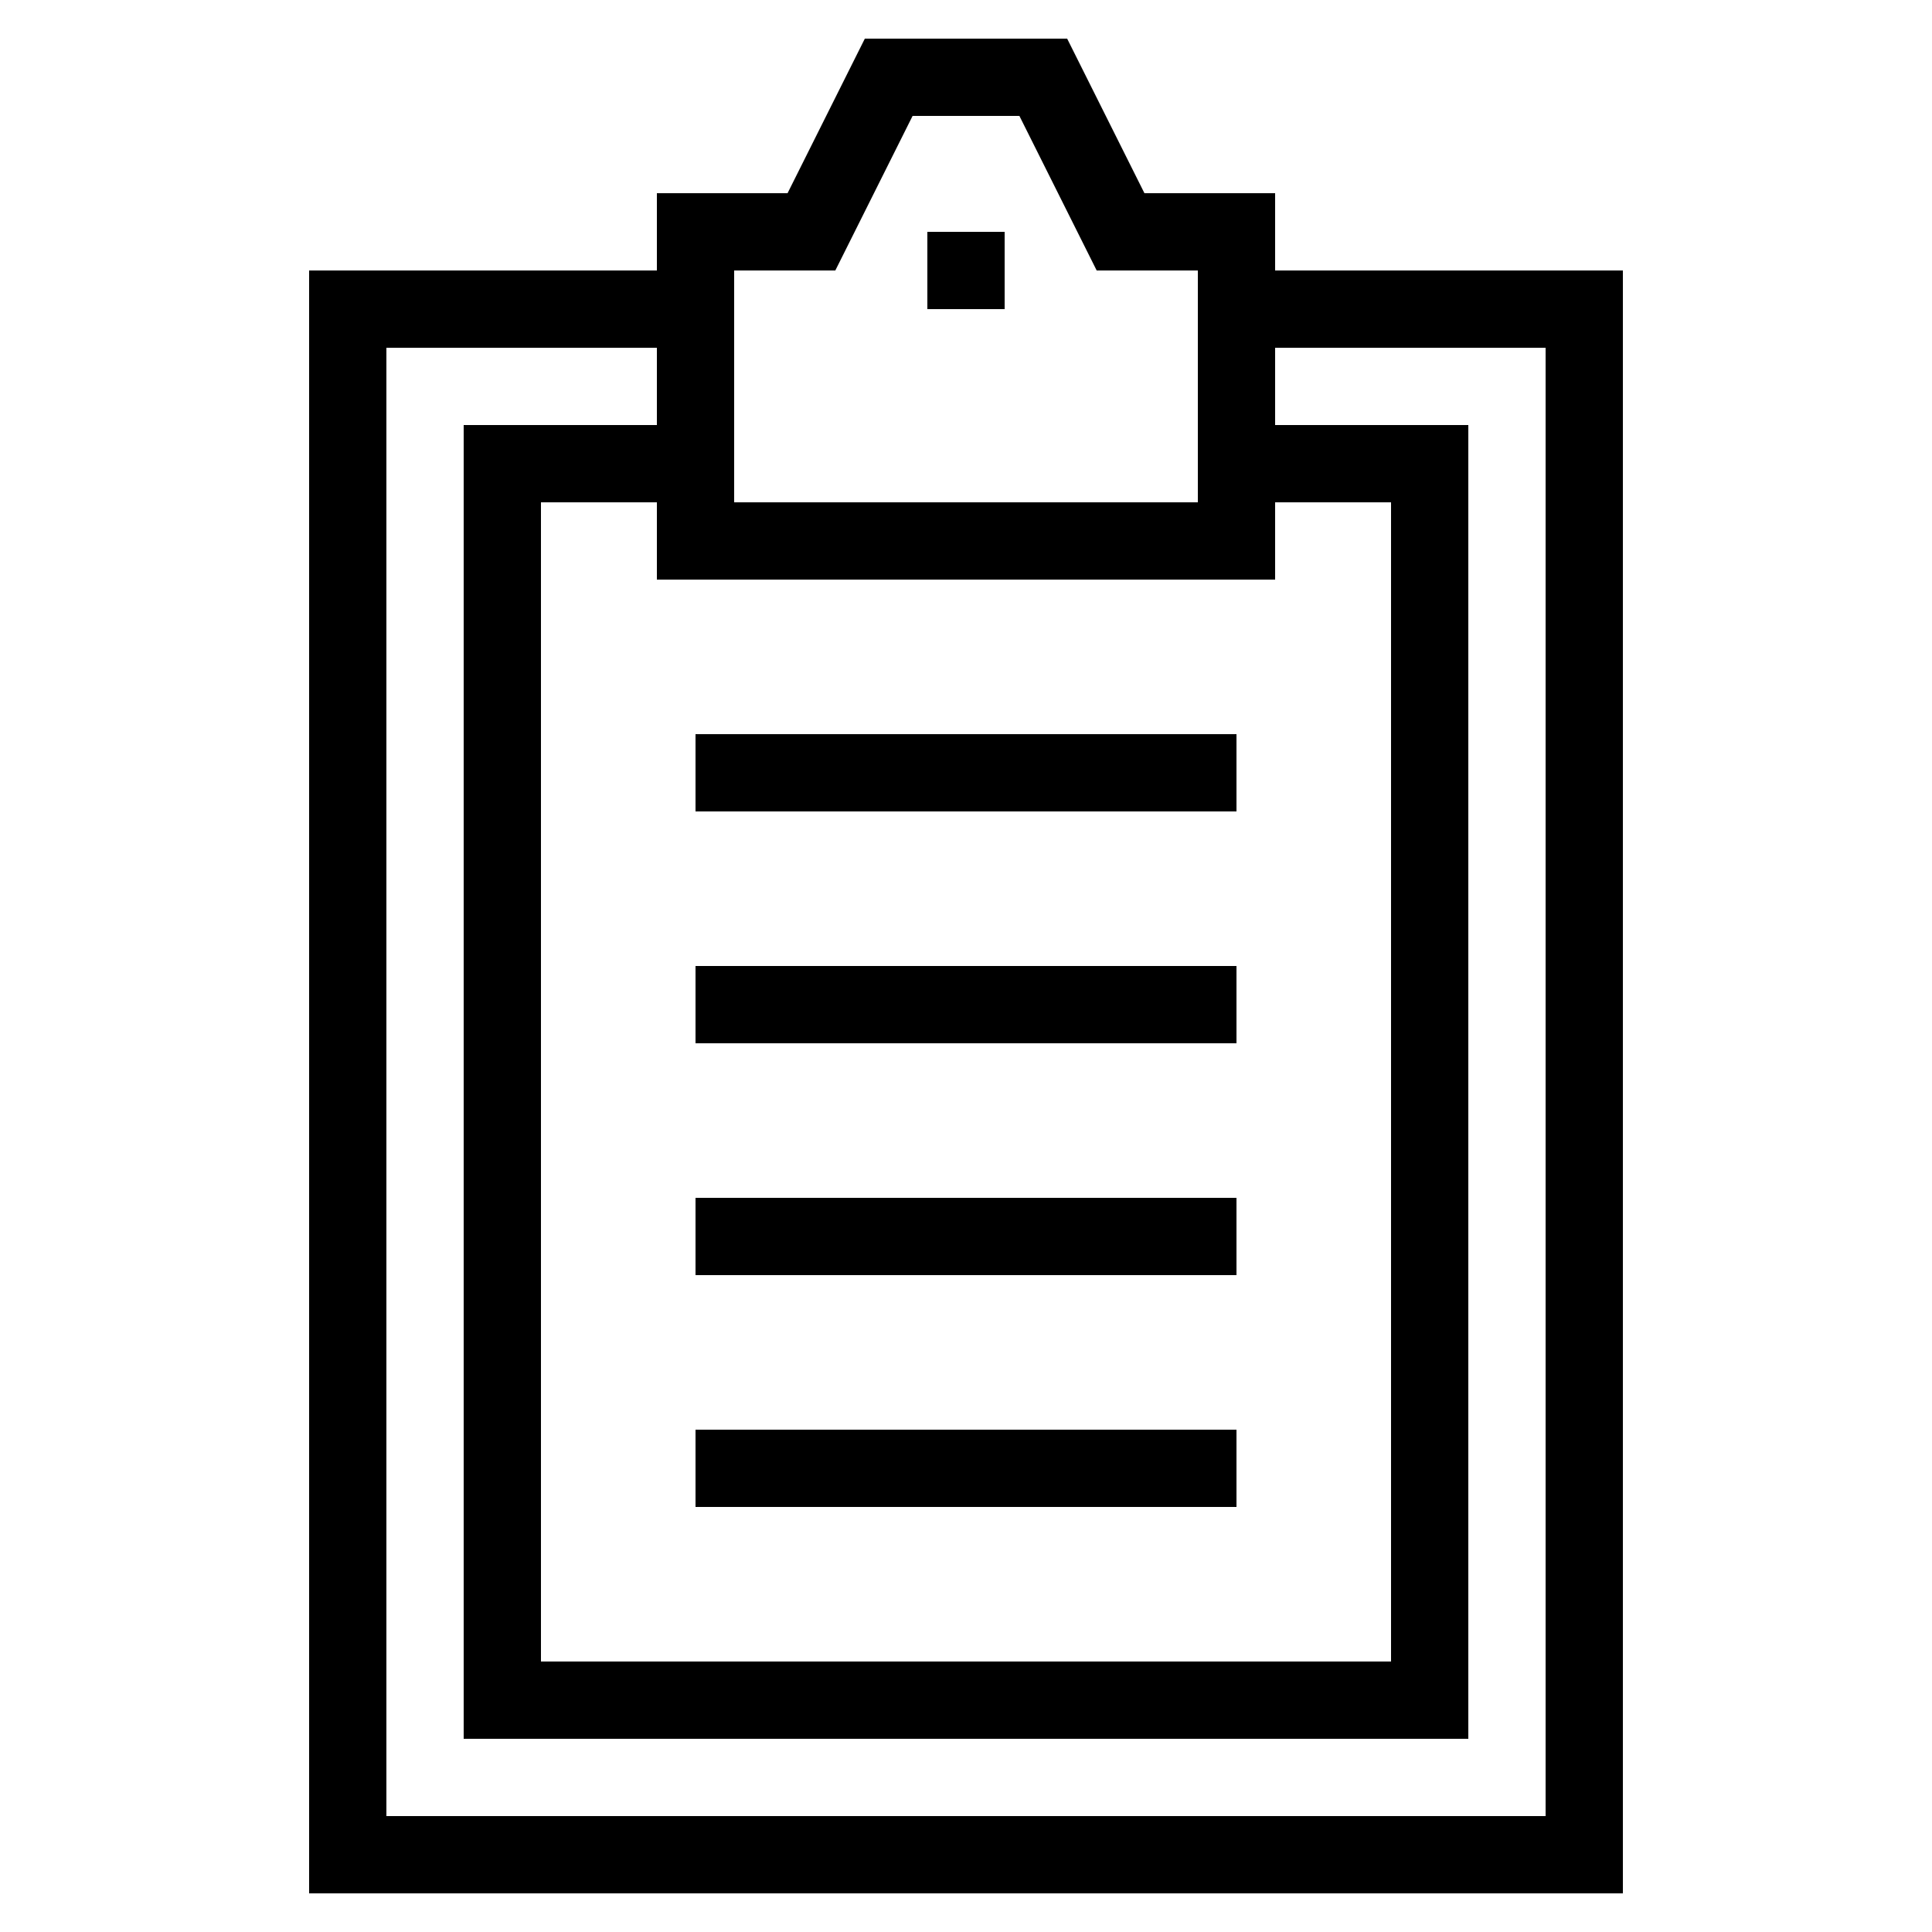
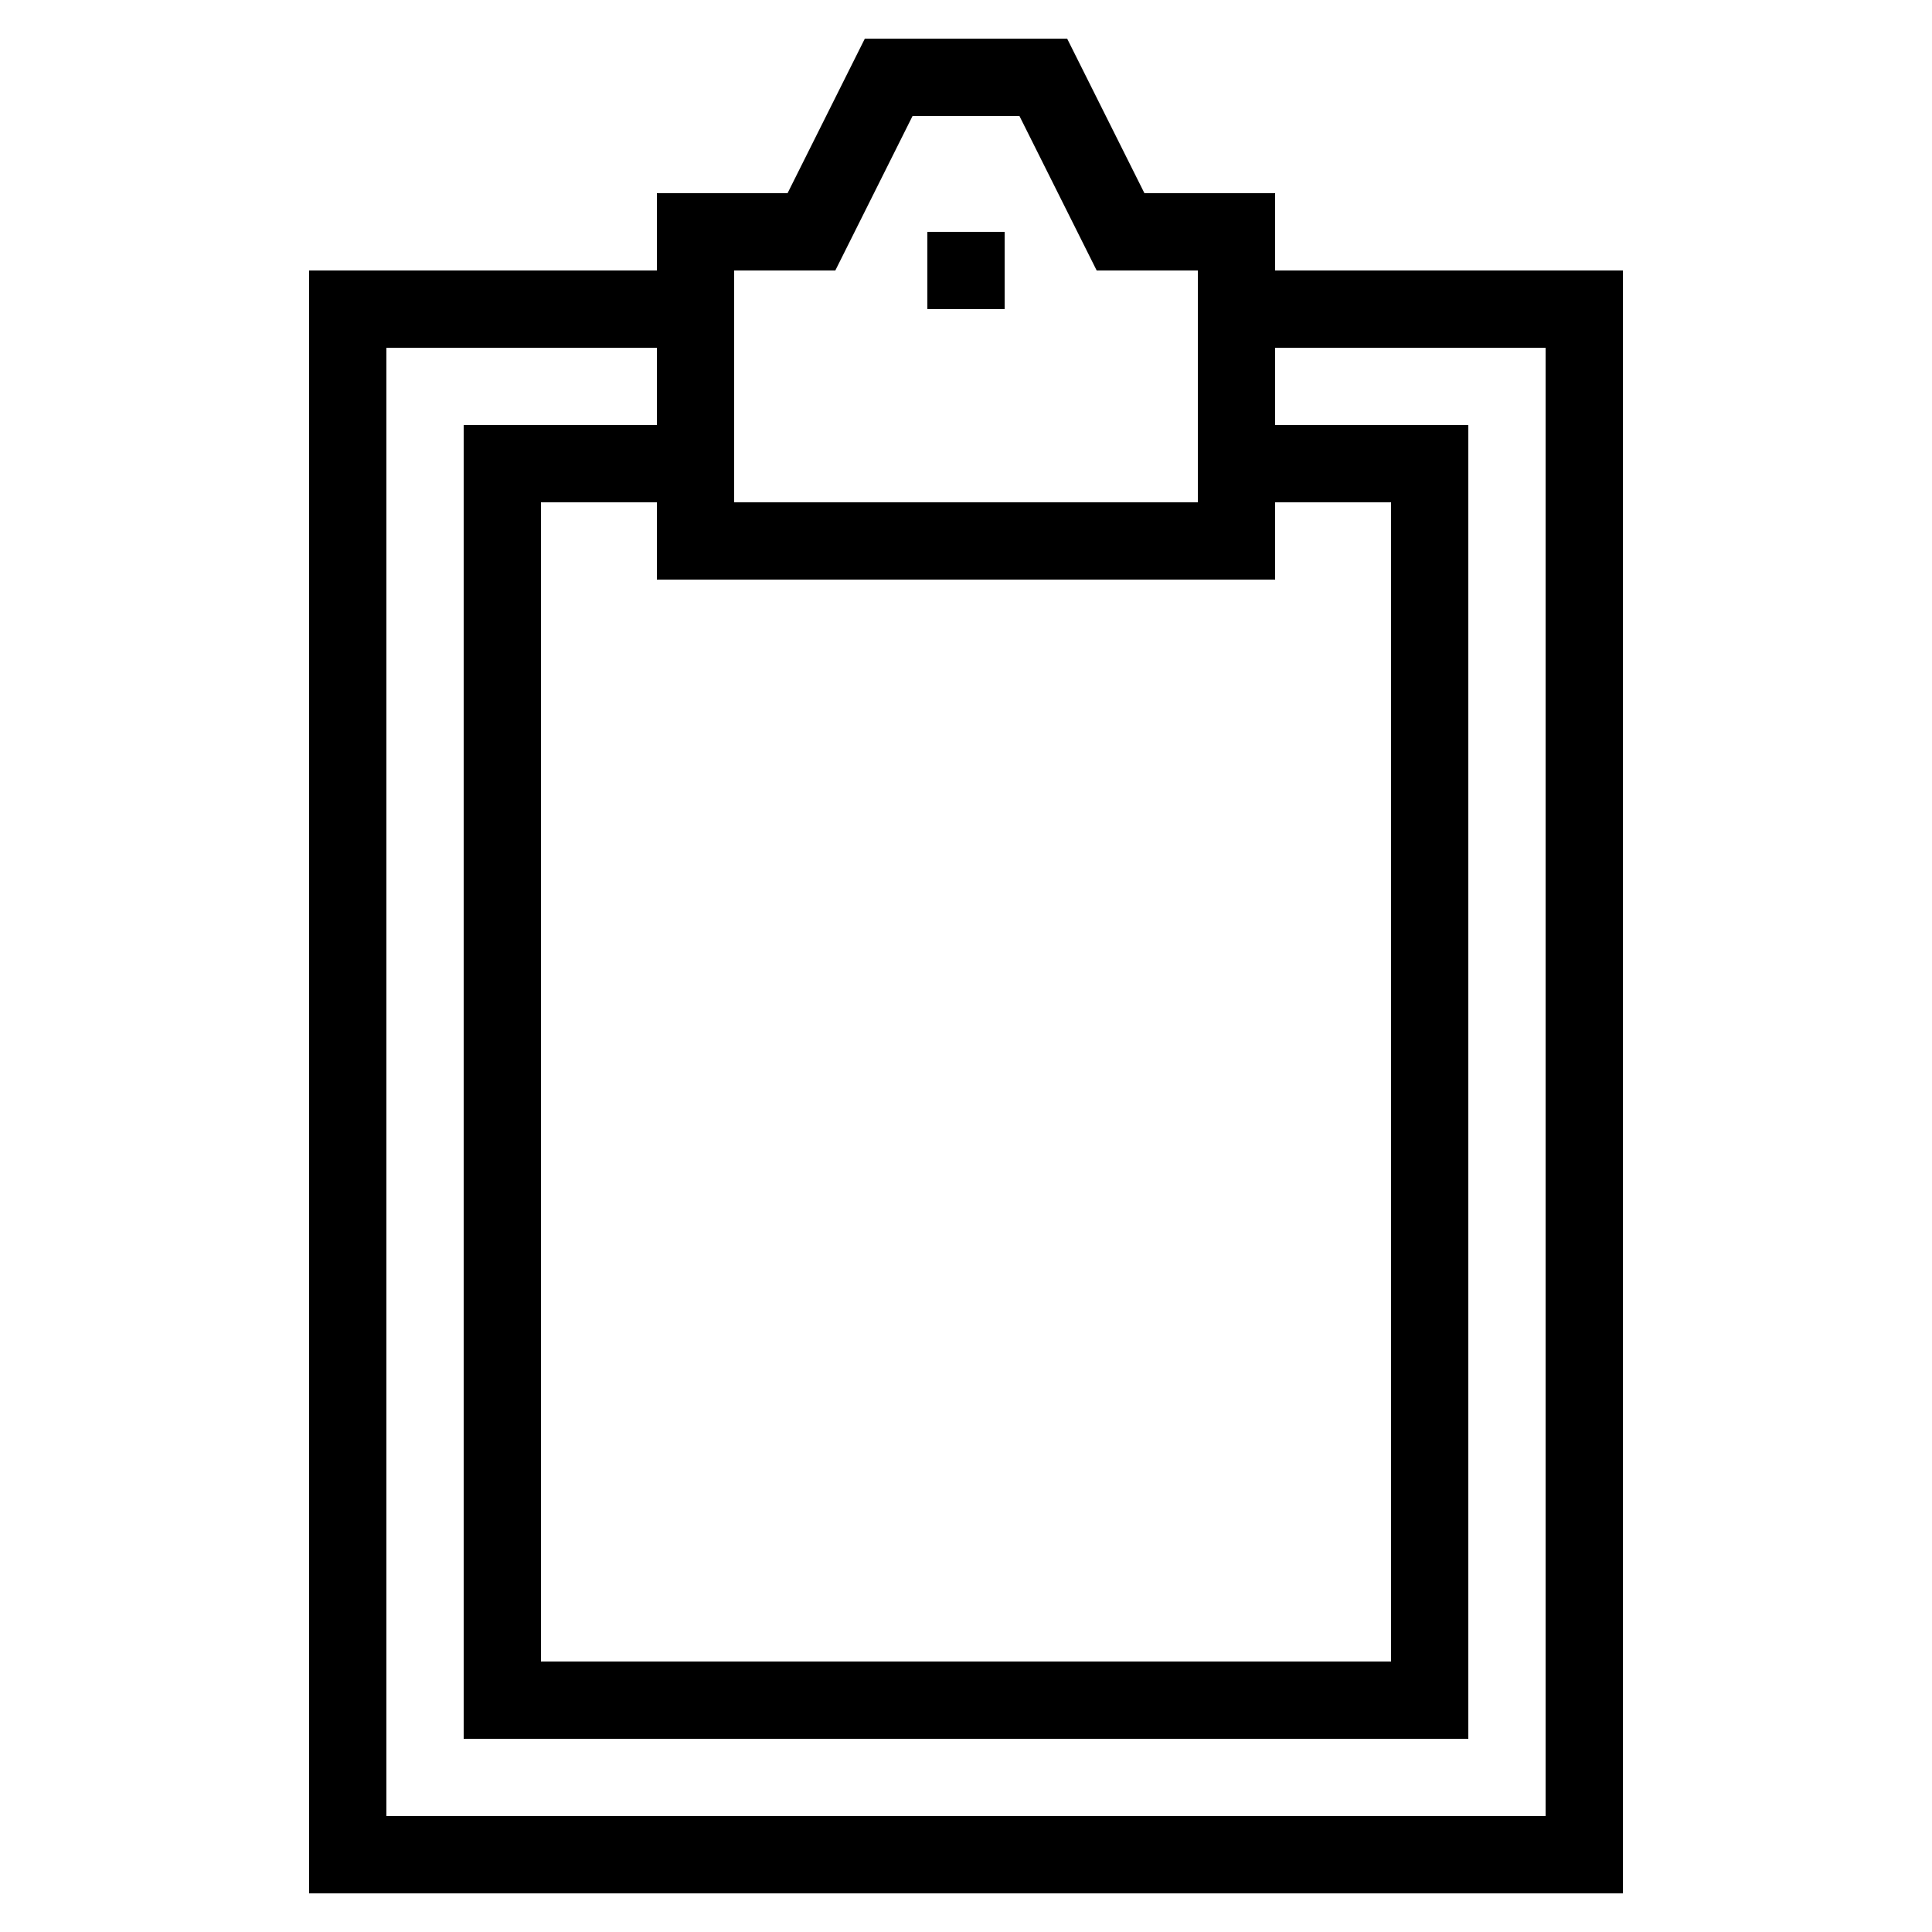
<svg xmlns="http://www.w3.org/2000/svg" id="Layer_1" style="enable-background:new 0 0 50 50;" version="1.1" viewBox="0 0 50 50" xml:space="preserve">
  <g id="Layer_1_1_" fill="#000000">
    <path d="M29.618,5l-2-4h-5.236l-2,4H17v2H8v42h34V7h-9V5H29.618z M21.618,7l2-4h2.764l2,4H31v4v2H19v-2V7H21.618z M33,15v-2h3v30   H14V13h3v2H33z M40,9v38H10V9h7v2h-5v34h26V11h-5V9H40z" />
    <rect height="2" width="2" x="24" y="6" />
-     <rect height="2" width="14" x="18" y="19" />
-     <rect height="2" width="14" x="18" y="25" />
-     <rect height="2" width="14" x="18" y="31" />
-     <rect height="2" width="14" x="18" y="37" />
  </g>
</svg>